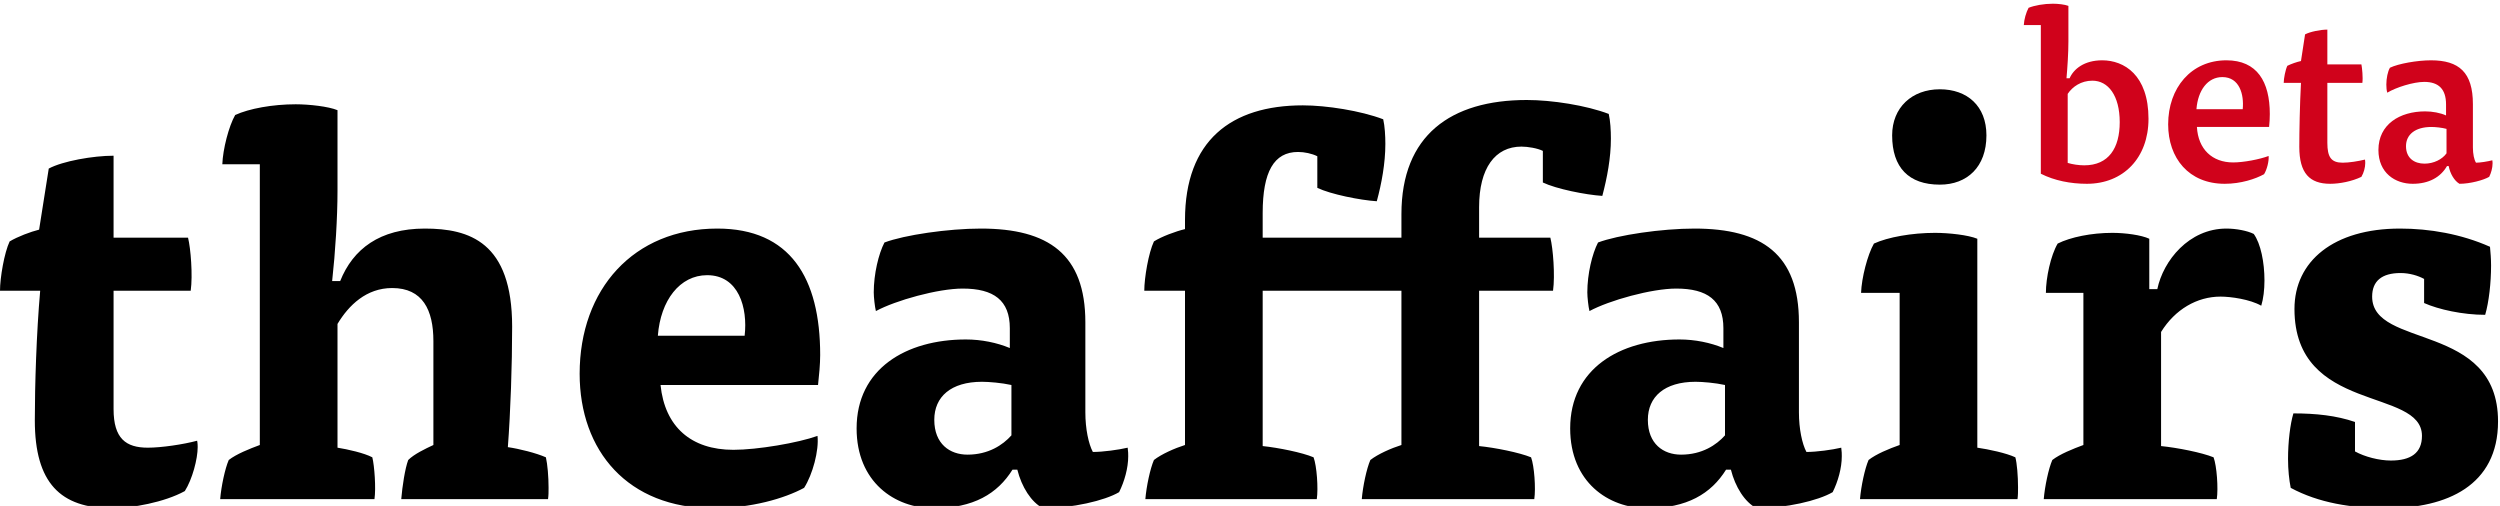
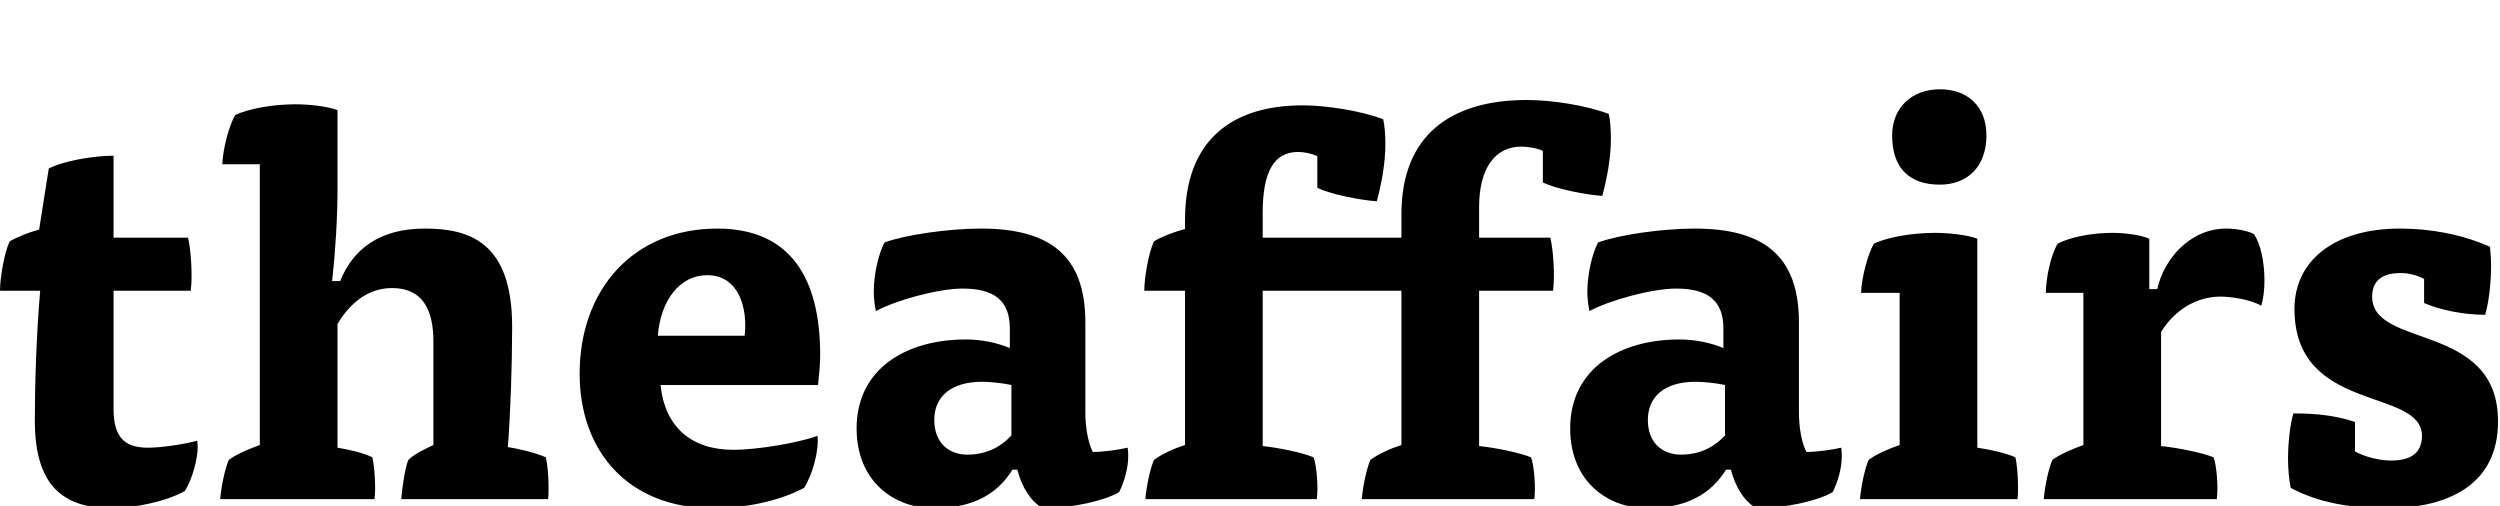
<svg xmlns="http://www.w3.org/2000/svg" version="1.1" viewBox="0 0 168 34">
  <g fill="none" fill-rule="evenodd" id="beta-logo" stroke="none" stroke-width="1">
    <path d="M2.628,15.432 L3.276,11.328 C4.212,10.824 6.264,10.464 7.632,10.464 L7.632,15.972 L12.636,15.972 C12.816,16.692 12.96,18.492 12.816,19.536 L7.632,19.536 L7.632,27.492 C7.632,29.472 8.46,30.084 9.936,30.084 C10.836,30.084 12.312,29.868 13.248,29.616 C13.284,29.796 13.284,29.976 13.284,30.048 C13.284,30.84 12.924,32.208 12.42,33 C11.052,33.756 8.856,34.152 7.524,34.152 C4.068,34.152 2.34,32.46 2.34,28.248 C2.34,25.908 2.448,22.38 2.7,19.536 L0,19.536 C0,18.672 0.288,16.98 0.648,16.224 C1.188,15.9 2.052,15.576 2.628,15.432 Z M22.68,21.768 L22.68,30.084 C23.364,30.192 24.48,30.444 25.02,30.732 C25.164,31.308 25.272,32.82 25.164,33.54 L14.796,33.54 C14.868,32.676 15.12,31.488 15.372,30.912 C15.876,30.516 16.776,30.156 17.46,29.904 L17.46,11.04 L14.94,11.04 C14.976,10.032 15.372,8.484 15.804,7.728 C16.74,7.296 18.324,7.008 19.872,7.008 C20.772,7.008 22.068,7.152 22.68,7.404 L22.68,12.84 C22.68,14.604 22.536,16.944 22.32,18.888 L22.86,18.888 C23.724,16.728 25.524,15.36 28.548,15.36 C31.536,15.36 34.416,16.26 34.416,21.948 C34.416,24.54 34.308,27.672 34.128,30.048 C34.884,30.156 36.036,30.444 36.684,30.732 C36.792,31.2 36.864,32.028 36.864,32.784 C36.864,33.072 36.864,33.288 36.828,33.54 L26.964,33.54 C27.036,32.676 27.216,31.488 27.432,30.912 C27.828,30.516 28.584,30.156 29.124,29.904 L29.124,22.92 C29.124,20.832 28.404,19.356 26.352,19.356 C24.624,19.356 23.436,20.508 22.68,21.768 Z M54.972,25.872 L44.388,25.872 C44.676,28.68 46.44,30.228 49.284,30.228 C50.904,30.228 53.64,29.76 54.936,29.292 C55.044,30.264 54.612,31.884 54.036,32.784 C52.704,33.504 50.472,34.152 47.916,34.152 C42.192,34.152 38.952,30.3 38.952,25.116 C38.952,19.428 42.588,15.36 48.204,15.36 C53.1,15.36 55.116,18.672 55.116,23.856 C55.116,24.468 55.044,25.224 54.972,25.872 Z M44.208,22.56 L50.04,22.56 C50.256,20.688 49.644,18.492 47.52,18.492 C45.684,18.492 44.388,20.184 44.208,22.56 Z M68.364,31.56 L68.04,31.56 C67.032,33.18 65.412,34.152 62.748,34.152 C60.12,34.152 57.564,32.388 57.564,28.788 C57.564,24.792 60.876,22.812 64.908,22.812 C65.952,22.812 66.996,23.028 67.86,23.388 L67.86,22.056 C67.86,20.184 66.78,19.392 64.692,19.392 C63.036,19.392 60.192,20.184 58.86,20.904 C58.788,20.616 58.716,19.968 58.716,19.644 C58.716,18.42 59.04,17.052 59.436,16.296 C60.768,15.792 63.72,15.36 65.916,15.36 C70.452,15.36 72.936,17.088 72.936,21.66 L72.936,27.708 C72.936,28.824 73.152,29.832 73.44,30.372 C74.124,30.372 75.168,30.228 75.78,30.084 C75.816,30.336 75.816,30.516 75.816,30.66 C75.816,31.452 75.564,32.352 75.204,33.072 C74.232,33.648 72.036,34.152 70.092,34.152 C69.3,33.756 68.652,32.712 68.364,31.56 Z M67.968,29.256 L67.968,25.872 C67.32,25.728 66.456,25.656 65.988,25.656 C63.9,25.656 62.784,26.664 62.784,28.212 C62.784,29.832 63.828,30.552 65.016,30.552 C66.42,30.552 67.392,29.904 67.968,29.256 Z M99.396,15.972 L104.184,15.972 C104.364,16.692 104.508,18.492 104.364,19.536 L99.396,19.536 L99.396,29.976 C100.476,30.084 102.096,30.408 102.888,30.732 C103.104,31.308 103.212,32.82 103.104,33.54 L91.512,33.54 C91.584,32.676 91.836,31.488 92.088,30.912 C92.592,30.516 93.492,30.12 94.176,29.904 L94.176,19.536 L84.852,19.536 L84.852,29.976 C85.896,30.084 87.516,30.408 88.272,30.732 C88.488,31.308 88.596,32.82 88.488,33.54 L76.968,33.54 C77.04,32.676 77.292,31.488 77.544,30.912 C78.048,30.516 78.948,30.12 79.632,29.904 L79.632,19.536 L76.896,19.536 C76.896,18.672 77.184,16.98 77.544,16.224 C78.048,15.9 79.02,15.54 79.632,15.396 L79.632,14.784 C79.632,9.456 82.728,7.08 87.552,7.08 C89.136,7.08 91.44,7.44 92.952,8.016 C93.06,8.484 93.096,9.132 93.096,9.672 C93.096,10.968 92.844,12.336 92.52,13.524 C91.404,13.452 89.424,13.056 88.524,12.624 L88.524,10.5 C88.164,10.32 87.66,10.212 87.228,10.212 C85.608,10.212 84.852,11.544 84.852,14.316 L84.852,15.972 L94.176,15.972 L94.176,14.388 C94.176,9.096 97.488,6.72 102.6,6.72 C104.292,6.72 106.596,7.08 108.108,7.656 C108.216,8.124 108.252,8.772 108.252,9.312 C108.252,10.608 108,11.94 107.676,13.164 C106.56,13.092 104.58,12.696 103.68,12.264 L103.68,10.14 C103.32,9.96 102.672,9.852 102.24,9.852 C100.476,9.852 99.396,11.292 99.396,13.92 L99.396,15.972 Z M116.316,31.56 L115.992,31.56 C114.984,33.18 113.364,34.152 110.7,34.152 C108.072,34.152 105.516,32.388 105.516,28.788 C105.516,24.792 108.828,22.812 112.86,22.812 C113.904,22.812 114.948,23.028 115.812,23.388 L115.812,22.056 C115.812,20.184 114.732,19.392 112.644,19.392 C110.988,19.392 108.144,20.184 106.812,20.904 C106.74,20.616 106.668,19.968 106.668,19.644 C106.668,18.42 106.992,17.052 107.388,16.296 C108.72,15.792 111.672,15.36 113.868,15.36 C118.404,15.36 120.888,17.088 120.888,21.66 L120.888,27.708 C120.888,28.824 121.104,29.832 121.392,30.372 C122.076,30.372 123.12,30.228 123.732,30.084 C123.768,30.336 123.768,30.516 123.768,30.66 C123.768,31.452 123.516,32.352 123.156,33.072 C122.184,33.648 119.988,34.152 118.044,34.152 C117.252,33.756 116.604,32.712 116.316,31.56 Z M115.92,29.256 L115.92,25.872 C115.272,25.728 114.408,25.656 113.94,25.656 C111.852,25.656 110.736,26.664 110.736,28.212 C110.736,29.832 111.78,30.552 112.968,30.552 C114.372,30.552 115.344,29.904 115.92,29.256 Z M127.656,19.68 L125.064,19.68 C125.1,18.672 125.496,17.124 125.928,16.368 C126.864,15.936 128.484,15.648 130.032,15.648 C130.968,15.648 132.264,15.792 132.876,16.044 L132.876,30.084 C133.632,30.192 134.82,30.444 135.432,30.732 C135.54,31.128 135.612,31.992 135.612,32.748 C135.612,33.036 135.612,33.288 135.576,33.54 L124.992,33.54 C125.064,32.676 125.316,31.488 125.568,30.912 C126.072,30.516 126.936,30.156 127.656,29.904 L127.656,19.68 Z M130.356,6 C132.192,6 133.488,7.116 133.488,9.096 C133.488,11.22 132.192,12.408 130.356,12.408 C128.268,12.408 127.152,11.256 127.152,9.096 C127.152,7.224 128.484,6 130.356,6 Z M144.432,19.428 L144.972,19.428 C145.368,17.52 147.096,15.36 149.616,15.36 C150.264,15.36 151.02,15.504 151.452,15.72 C151.92,16.368 152.172,17.628 152.172,18.852 C152.172,19.464 152.1,20.076 151.956,20.544 C151.2,20.112 149.904,19.932 149.22,19.932 C147.636,19.932 146.16,20.796 145.224,22.308 L145.224,29.976 C146.304,30.084 147.96,30.408 148.752,30.732 C148.968,31.308 149.076,32.82 148.968,33.54 L137.34,33.54 C137.412,32.676 137.664,31.488 137.916,30.912 C138.42,30.516 139.32,30.156 140.004,29.904 L140.004,19.68 L137.484,19.68 C137.484,18.672 137.808,17.16 138.276,16.368 C139.14,15.936 140.544,15.648 141.948,15.648 C142.812,15.648 143.892,15.792 144.432,16.044 L144.432,19.428 Z M162.9,20.364 L162.9,18.744 C162.504,18.528 161.928,18.348 161.316,18.348 C160.056,18.348 159.408,18.888 159.408,19.932 C159.408,23.46 167.868,21.624 167.868,28.32 C167.868,32.64 164.412,34.152 160.416,34.152 C158.004,34.152 155.808,33.792 153.936,32.784 C153.828,32.244 153.756,31.56 153.756,30.84 C153.756,29.688 153.9,28.5 154.116,27.78 C155.628,27.78 156.996,27.924 158.256,28.356 L158.256,30.336 C158.904,30.696 159.876,30.948 160.668,30.948 C162,30.948 162.756,30.444 162.756,29.292 C162.756,26.016 154.188,27.816 154.188,20.76 C154.188,17.556 156.816,15.36 161.28,15.36 C163.26,15.36 165.384,15.72 167.328,16.584 C167.364,16.944 167.4,17.412 167.4,17.844 C167.4,18.996 167.256,20.292 167.004,21.156 C165.492,21.156 163.872,20.796 162.9,20.364 Z" fill="#000000" id="theaffairs" />
-     <path d="M137.144,11.674 L137.144,1.684 L136,1.684 C136.016,1.313 136.161,0.814 136.322,0.524 C136.725,0.363 137.353,0.25 137.95,0.25 C138.304,0.25 138.739,0.298 138.997,0.395 L138.997,2.78 C138.997,3.585 138.932,4.52 138.868,5.261 L139.077,5.261 C139.351,4.633 140.06,4.053 141.269,4.053 C142.735,4.053 144.379,5.035 144.379,7.984 C144.379,10.61 142.687,12.351 140.238,12.351 C139.158,12.351 138.062,12.141 137.144,11.674 Z M138.949,6.308 L138.949,10.949 C139.271,11.045 139.69,11.11 140.06,11.11 C141.704,11.11 142.445,9.95 142.445,8.21 C142.445,6.421 141.672,5.422 140.608,5.422 C139.851,5.422 139.271,5.825 138.949,6.308 Z M152.483,8.532 L147.633,8.532 C147.714,10.03 148.664,10.916 150.066,10.916 C150.775,10.916 151.855,10.707 152.451,10.481 C152.483,10.82 152.338,11.4 152.145,11.706 C151.565,12.028 150.582,12.351 149.502,12.351 C147.085,12.351 145.7,10.626 145.7,8.355 C145.7,5.905 147.247,4.053 149.615,4.053 C151.677,4.053 152.531,5.487 152.531,7.662 C152.531,7.936 152.515,8.242 152.483,8.532 Z M147.601,7.34 L150.711,7.34 C150.807,6.357 150.501,5.18 149.341,5.18 C148.358,5.18 147.698,6.067 147.601,7.34 Z M154.626,4.101 L154.9,2.312 C155.222,2.135 155.931,1.99 156.398,1.99 L156.398,4.326 L158.686,4.326 C158.735,4.568 158.799,5.213 158.751,5.567 L156.398,5.567 L156.398,9.595 C156.398,10.562 156.656,10.933 157.43,10.933 C157.865,10.933 158.461,10.836 158.928,10.723 C158.944,10.804 158.944,10.933 158.944,10.965 C158.944,11.255 158.848,11.609 158.686,11.883 C158.058,12.189 157.22,12.351 156.592,12.351 C155.206,12.351 154.513,11.642 154.513,9.869 C154.513,8.87 154.546,7.033 154.626,5.567 L153.466,5.567 C153.466,5.277 153.579,4.697 153.708,4.423 C153.965,4.294 154.336,4.165 154.626,4.101 Z M164.551,11.158 L164.439,11.158 C164.004,11.915 163.214,12.351 162.135,12.351 C160.958,12.351 159.83,11.625 159.83,10.079 C159.83,8.355 161.264,7.485 162.972,7.485 C163.456,7.485 163.987,7.581 164.374,7.758 L164.374,7.017 C164.374,5.986 163.875,5.503 162.908,5.503 C162.183,5.503 161.007,5.873 160.427,6.228 C160.378,6.099 160.362,5.857 160.362,5.68 C160.362,5.261 160.459,4.794 160.604,4.552 C161.168,4.278 162.441,4.053 163.359,4.053 C165.244,4.053 166.179,4.858 166.179,7.001 L166.179,9.918 C166.179,10.336 166.259,10.739 166.388,10.933 C166.662,10.933 167.178,10.852 167.484,10.771 C167.5,10.852 167.5,10.933 167.5,10.981 C167.5,11.287 167.403,11.625 167.274,11.883 C166.888,12.109 165.985,12.351 165.276,12.351 C164.938,12.157 164.648,11.674 164.551,11.158 Z M164.406,10.304 L164.406,8.661 C164.116,8.58 163.665,8.532 163.391,8.532 C162.296,8.532 161.683,9.047 161.683,9.821 C161.683,10.643 162.263,10.997 162.924,10.997 C163.552,10.997 164.116,10.707 164.406,10.304 Z" fill="#D0021B" id="beta" />
  </g>
</svg>